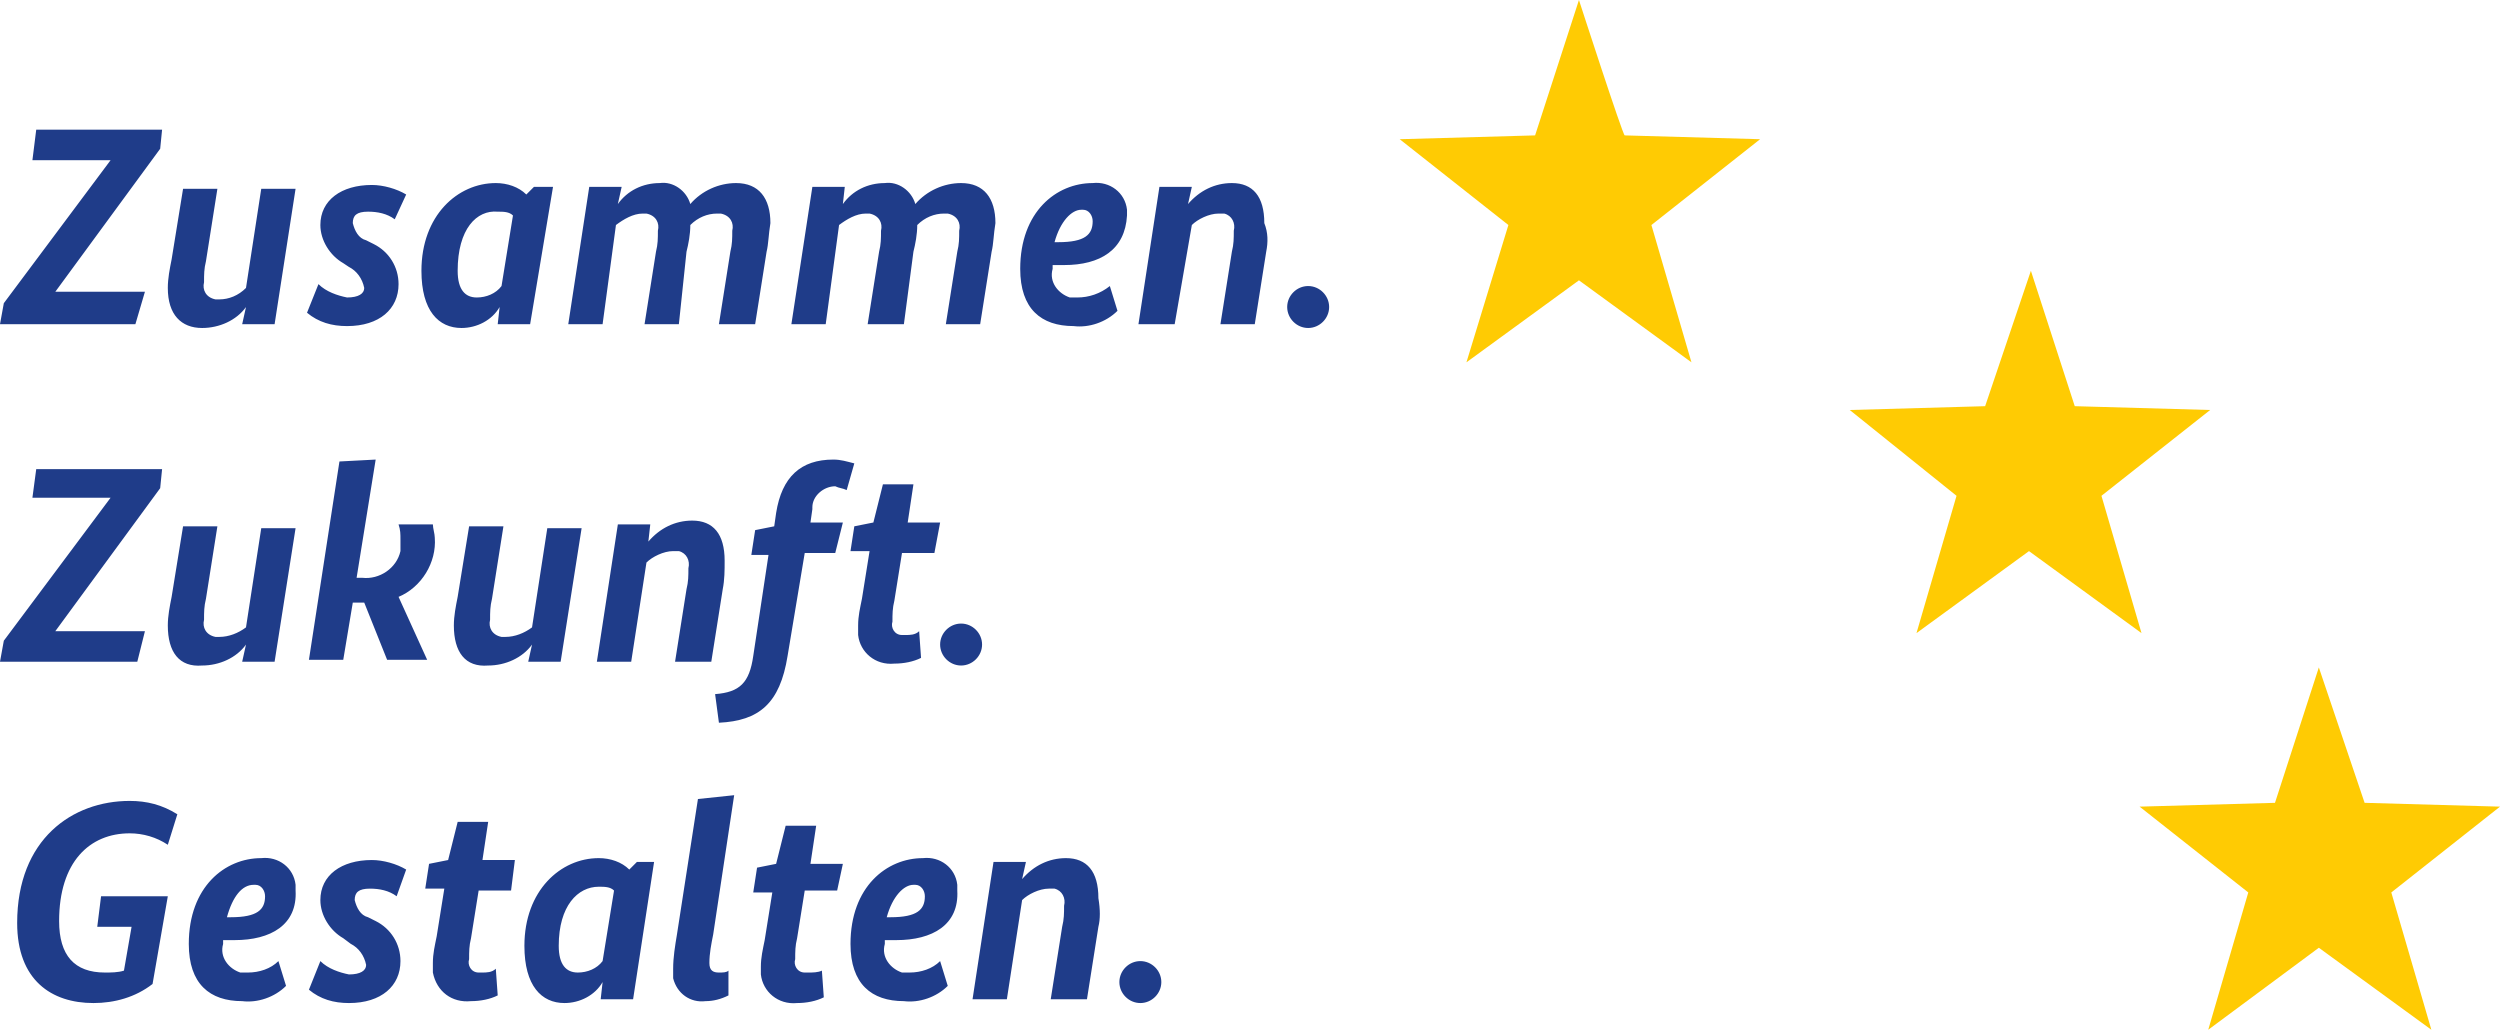
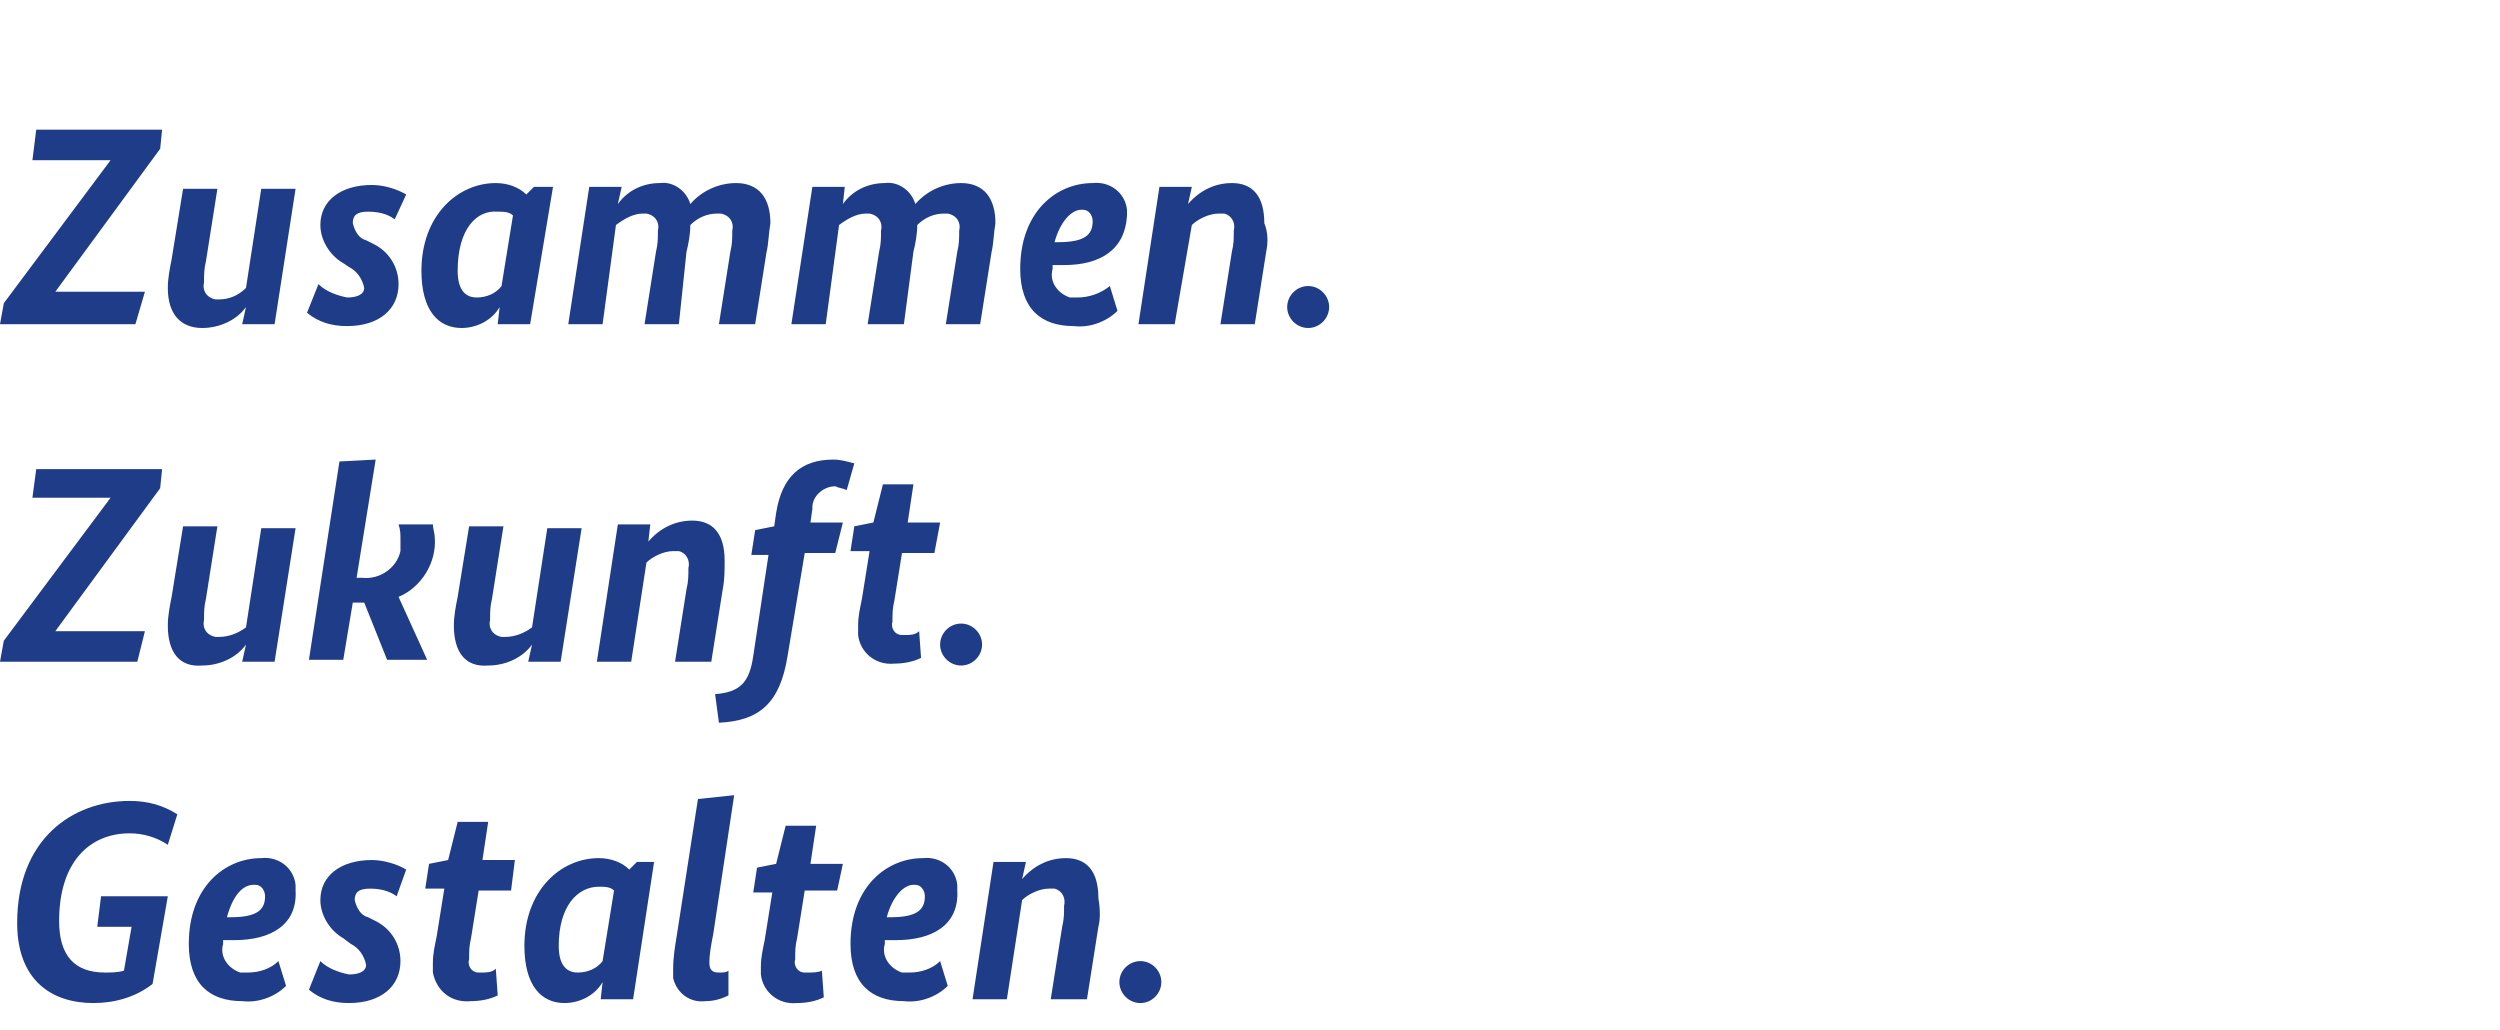
<svg xmlns="http://www.w3.org/2000/svg" xmlns:ns1="http://sodipodi.sourceforge.net/DTD/sodipodi-0.dtd" xmlns:ns2="http://www.inkscape.org/namespaces/inkscape" version="1.1" id="Ebene_1" x="0px" y="0px" width="131.1" height="54" viewBox="0 0 131.1 54" xml:space="preserve" ns1:docname="logo_zzg.svg" ns2:version="0.92.4 (5da689c313, 2019-01-14)">
  <defs id="defs12" />
  <ns1:namedview pagecolor="#ffffff" bordercolor="#666666" borderopacity="1" objecttolerance="10" gridtolerance="10" guidetolerance="10" ns2:pageopacity="0" ns2:pageshadow="2" ns2:window-width="640" ns2:window-height="480" id="namedview10" showgrid="false" ns2:zoom="2.6697176" ns2:cx="65.550003" ns2:cy="21" ns2:window-x="0" ns2:window-y="0" ns2:window-maximized="0" ns2:current-layer="Ebene_1" />
  <style type="text/css" id="style2">
	.st0{fill:#FFCB03;}
	.st1{fill:#1F3C89;}
</style>
  <g id="Zukunft_x5F_de">
-     <path class="st0" d="m 82.8,0 -2.3,7.1 -7.1,0.2 5.7,4.5 -2.2,7.2 5.9,-4.3 5.9,4.3 -2.1,-7.2 5.7,-4.5 -7.1,-0.2 C 85.1,7.1 82.8,0 82.8,0 Z m 36.5,42.1 -7.1,0.2 5.7,4.5 -2.1,7.2 5.8,-4.3 5.9,4.3 -2.1,-7.2 5.7,-4.5 -7.1,-0.2 -2.4,-7.1 z m -12.8,-27.9 2.3,7.1 7.1,0.2 -5.7,4.5 2.1,7.2 -5.9,-4.3 -5.9,4.3 2.1,-7.2 -5.6,-4.5 7.1,-0.2 z" id="path4" ns2:connector-curvature="0" style="fill:#ffcb03" />
    <path class="st1" d="M 8.4,7.8 2.9,15.3 H 7.6 L 7.1,17 H 0 L 0.2,15.9 5.8,8.4 H 1.7 L 1.9,6.8 h 6.6 z m 6,9.2 h -1.7 l 0.2,-0.9 c -0.5,0.7 -1.4,1.1 -2.3,1.1 -1.1,0 -1.8,-0.7 -1.8,-2.1 0,-0.5 0.1,-1 0.2,-1.5 L 9.6,9.9 h 1.8 l -0.6,3.8 c -0.1,0.4 -0.1,0.7 -0.1,1.1 -0.1,0.4 0.1,0.8 0.6,0.9 0.1,0 0.1,0 0.2,0 0.5,0 1,-0.2 1.4,-0.6 l 0.8,-5.2 h 1.8 z m 6.3,-5.5 c -0.4,-0.3 -0.9,-0.4 -1.4,-0.4 -0.6,0 -0.8,0.2 -0.8,0.6 0.1,0.4 0.3,0.8 0.7,0.9 l 0.4,0.2 c 0.8,0.4 1.3,1.2 1.3,2.1 0,1.3 -1,2.2 -2.7,2.2 -0.8,0 -1.5,-0.2 -2.1,-0.7 l 0.6,-1.5 c 0.4,0.4 1,0.6 1.5,0.7 0.6,0 0.9,-0.2 0.9,-0.5 C 19,14.6 18.7,14.2 18.3,14 L 18,13.8 c -0.7,-0.4 -1.2,-1.2 -1.2,-2 0,-1.3 1.1,-2.1 2.7,-2.1 0.6,0 1.3,0.2 1.8,0.5 z m 7.1,5.5 h -1.7 l 0.1,-0.9 c -0.4,0.7 -1.2,1.1 -2,1.1 -1.2,0 -2.1,-0.9 -2.1,-3 0,-2.9 1.9,-4.6 3.9,-4.6 0.6,0 1.2,0.2 1.6,0.6 L 28,9.8 h 1 z M 25,15.6 c 0.5,0 1,-0.2 1.3,-0.6 l 0.6,-3.7 C 26.7,11.1 26.4,11.1 26.1,11.1 25,11 24,12 24,14.2 c 0,1 0.4,1.4 1,1.4 z M 40.2,13.2 39.6,17 h -1.9 l 0.6,-3.8 c 0.1,-0.4 0.1,-0.7 0.1,-1.1 0.1,-0.4 -0.1,-0.8 -0.6,-0.9 -0.1,0 -0.1,0 -0.2,0 -0.5,0 -1,0.2 -1.4,0.6 0,0.5 -0.1,1 -0.2,1.4 L 35.6,17 h -1.8 l 0.6,-3.8 c 0.1,-0.4 0.1,-0.7 0.1,-1.1 0.1,-0.4 -0.1,-0.8 -0.6,-0.9 -0.1,0 -0.1,0 -0.2,0 -0.5,0 -1,0.3 -1.4,0.6 L 31.6,17 h -1.8 l 1.1,-7.2 h 1.7 l -0.2,0.9 c 0.5,-0.7 1.3,-1.1 2.2,-1.1 0.7,-0.1 1.4,0.4 1.6,1.1 0.6,-0.7 1.5,-1.1 2.4,-1.1 1.2,0 1.8,0.8 1.8,2.1 -0.1,0.6 -0.1,1.1 -0.2,1.5 z m 11.8,0 -0.6,3.8 h -1.8 l 0.6,-3.8 c 0.1,-0.4 0.1,-0.7 0.1,-1.1 0.1,-0.4 -0.1,-0.8 -0.6,-0.9 -0.1,0 -0.1,0 -0.2,0 -0.5,0 -1,0.2 -1.4,0.6 0,0.5 -0.1,1 -0.2,1.4 L 47.4,17 h -1.9 l 0.6,-3.8 c 0.1,-0.4 0.1,-0.7 0.1,-1.1 0.1,-0.4 -0.1,-0.8 -0.6,-0.9 -0.1,0 -0.1,0 -0.2,0 -0.5,0 -1,0.3 -1.4,0.6 L 43.3,17 h -1.8 l 1.1,-7.2 h 1.7 l -0.1,0.9 c 0.5,-0.7 1.3,-1.1 2.2,-1.1 0.7,-0.1 1.4,0.4 1.6,1.1 0.6,-0.7 1.5,-1.1 2.4,-1.1 1.2,0 1.8,0.8 1.8,2.1 -0.1,0.6 -0.1,1.1 -0.2,1.5 z m 3.8,0.7 h -0.6 v 0.2 c -0.2,0.7 0.3,1.3 0.9,1.5 0.1,0 0.2,0 0.4,0 0.6,0 1.2,-0.2 1.7,-0.6 l 0.4,1.3 c -0.6,0.6 -1.5,0.9 -2.3,0.8 -1.7,0 -2.8,-0.9 -2.8,-3 0,-3 1.9,-4.5 3.8,-4.5 0.9,-0.1 1.7,0.5 1.8,1.4 0,0.1 0,0.2 0,0.3 -0.1,1.8 -1.4,2.6 -3.3,2.6 z m -0.5,-1.2 h 0.2 c 1.4,0 1.8,-0.4 1.8,-1.1 0,-0.3 -0.2,-0.6 -0.5,-0.6 0,0 -0.1,0 -0.1,0 -0.5,0 -1.1,0.6 -1.4,1.7 z M 66.4,13.2 65.8,17 H 64 l 0.6,-3.8 c 0.1,-0.4 0.1,-0.7 0.1,-1.1 0.1,-0.4 -0.1,-0.8 -0.5,-0.9 -0.1,0 -0.2,0 -0.3,0 -0.5,0 -1.1,0.3 -1.4,0.6 L 61.6,17 h -1.9 l 1.1,-7.2 h 1.7 l -0.2,0.9 c 0.6,-0.7 1.4,-1.1 2.3,-1.1 1.1,0 1.7,0.7 1.7,2.1 0.2,0.5 0.2,1 0.1,1.5 z m 2.2,4 c -0.6,0 -1.1,-0.5 -1.1,-1.1 0,-0.6 0.5,-1.1 1.1,-1.1 0.6,0 1.1,0.5 1.1,1.1 0,0.6 -0.5,1.1 -1.1,1.1 z M 8.4,25.6 2.9,33.1 H 7.6 L 7.2,34.7 H 0 L 0.2,33.6 5.8,26.1 H 1.7 l 0.2,-1.5 h 6.6 z m 6,9.1 h -1.7 l 0.2,-0.9 c -0.5,0.7 -1.4,1.1 -2.3,1.1 -1.2,0.1 -1.8,-0.7 -1.8,-2.1 0,-0.5 0.1,-1 0.2,-1.5 l 0.6,-3.7 h 1.8 l -0.6,3.8 c -0.1,0.4 -0.1,0.7 -0.1,1.1 -0.1,0.4 0.1,0.8 0.6,0.9 0.1,0 0.1,0 0.2,0 0.5,0 1,-0.2 1.4,-0.5 l 0.8,-5.2 h 1.8 z m 8.3,-7.2 c 0,0.2 0.1,0.5 0.1,0.7 0.1,1.3 -0.7,2.6 -1.9,3.1 l 1.5,3.3 h -2.1 l -1.2,-3 c -0.1,0 -0.3,0 -0.4,0 h -0.2 l -0.5,3 h -1.8 l 1.6,-10.4 1.9,-0.1 -1,6.2 H 19 c 0.9,0.1 1.8,-0.5 2,-1.4 0,-0.2 0,-0.4 0,-0.6 0,-0.3 0,-0.5 -0.1,-0.8 z m 6.7,7.2 h -1.7 l 0.2,-0.9 c -0.5,0.7 -1.4,1.1 -2.3,1.1 -1.2,0.1 -1.8,-0.7 -1.8,-2.1 0,-0.5 0.1,-1 0.2,-1.5 l 0.6,-3.7 h 1.8 l -0.6,3.8 c -0.1,0.4 -0.1,0.7 -0.1,1.1 -0.1,0.4 0.1,0.8 0.6,0.9 0.1,0 0.1,0 0.2,0 0.5,0 1,-0.2 1.4,-0.5 l 0.8,-5.2 h 1.8 z m 8.5,-3.8 -0.6,3.8 H 35.4 L 36,30.9 c 0.1,-0.4 0.1,-0.7 0.1,-1.1 0.1,-0.4 -0.1,-0.8 -0.5,-0.9 -0.1,0 -0.2,0 -0.3,0 -0.5,0 -1.1,0.3 -1.4,0.6 l -0.8,5.2 h -1.8 l 1.1,-7.2 h 1.7 L 34,28.4 c 0.6,-0.7 1.4,-1.1 2.3,-1.1 1.1,0 1.7,0.7 1.7,2.1 0,0.5 0,1 -0.1,1.5 z m 6.5,-5.2 c -0.2,-0.1 -0.4,-0.1 -0.6,-0.2 -0.6,0 -1.2,0.5 -1.2,1.1 0,0 0,0.1 0,0.1 l -0.1,0.7 h 1.7 L 43.8,29 h -1.6 l -0.9,5.4 c -0.4,2.5 -1.5,3.4 -3.6,3.5 l -0.2,-1.5 c 1.3,-0.1 1.8,-0.6 2,-2 l 0.8,-5.3 h -0.9 l 0.2,-1.3 1,-0.2 0.1,-0.7 c 0.3,-1.9 1.3,-2.8 3,-2.8 0.4,0 0.7,0.1 1.1,0.2 z M 49,29 h -1.7 l -0.4,2.5 c -0.1,0.4 -0.1,0.7 -0.1,1.1 -0.1,0.3 0.1,0.7 0.5,0.7 0.1,0 0.1,0 0.2,0 0.2,0 0.5,0 0.7,-0.2 l 0.1,1.4 c -0.4,0.2 -0.9,0.3 -1.4,0.3 -1,0.1 -1.8,-0.6 -1.9,-1.5 0,-0.2 0,-0.3 0,-0.5 0,-0.5 0.1,-0.9 0.2,-1.4 l 0.4,-2.5 h -1 l 0.2,-1.3 1,-0.2 0.5,-2 h 1.6 l -0.3,2 h 1.7 z m 1.4,5.9 c -0.6,0 -1.1,-0.5 -1.1,-1.1 0,-0.6 0.5,-1.1 1.1,-1.1 0.6,0 1.1,0.5 1.1,1.1 0,0.6 -0.5,1.1 -1.1,1.1 z M 8.8,44.3 c -0.6,-0.4 -1.3,-0.6 -2,-0.6 -2.1,0 -3.7,1.5 -3.7,4.6 0,1.8 0.8,2.7 2.4,2.7 0.3,0 0.7,0 1,-0.1 L 6.9,48.6 H 5.1 L 5.3,47 H 8.8 L 8,51.6 c -0.9,0.7 -2,1 -3.1,1 -2.2,0 -4,-1.2 -4,-4.2 0,-4.4 2.9,-6.4 5.9,-6.4 0.9,0 1.7,0.2 2.5,0.7 z m 3.5,5 h -0.6 v 0.2 c -0.2,0.7 0.3,1.3 0.9,1.5 0.1,0 0.3,0 0.4,0 0.6,0 1.2,-0.2 1.6,-0.6 l 0.4,1.3 c -0.6,0.6 -1.5,0.9 -2.3,0.8 -1.7,0 -2.8,-0.9 -2.8,-3 0,-3 1.9,-4.5 3.8,-4.5 0.9,-0.1 1.7,0.5 1.8,1.4 0,0.1 0,0.2 0,0.3 0.1,1.8 -1.3,2.6 -3.2,2.6 z m -0.4,-1.2 h 0.2 c 1.4,0 1.8,-0.4 1.8,-1.1 0,-0.3 -0.2,-0.6 -0.5,-0.6 0,0 -0.1,0 -0.1,0 -0.6,0 -1.1,0.6 -1.4,1.7 z M 20.8,47 c -0.4,-0.3 -0.9,-0.4 -1.4,-0.4 -0.6,0 -0.8,0.2 -0.8,0.6 0.1,0.4 0.3,0.8 0.7,0.9 l 0.4,0.2 c 0.8,0.4 1.3,1.2 1.3,2.1 0,1.3 -1,2.2 -2.7,2.2 -0.8,0 -1.5,-0.2 -2.1,-0.7 l 0.6,-1.5 c 0.4,0.4 1,0.6 1.5,0.7 0.6,0 0.9,-0.2 0.9,-0.5 -0.1,-0.5 -0.4,-0.9 -0.8,-1.1 L 18,49.2 c -0.7,-0.4 -1.2,-1.2 -1.2,-2 0,-1.3 1.1,-2.1 2.7,-2.1 0.6,0 1.3,0.2 1.8,0.5 z m 6,-0.3 h -1.7 l -0.4,2.5 c -0.1,0.4 -0.1,0.7 -0.1,1.1 -0.1,0.3 0.1,0.7 0.5,0.7 0.1,0 0.1,0 0.2,0 0.2,0 0.5,0 0.7,-0.2 l 0.1,1.4 c -0.4,0.2 -0.9,0.3 -1.4,0.3 -1,0.1 -1.8,-0.5 -2,-1.5 0,-0.2 0,-0.3 0,-0.5 0,-0.5 0.1,-0.9 0.2,-1.4 l 0.4,-2.5 h -1 l 0.2,-1.3 1,-0.2 0.5,-2 h 1.6 l -0.3,2 H 27 Z m 6.4,5.7 h -1.7 l 0.1,-0.9 c -0.4,0.7 -1.2,1.1 -2,1.1 -1.2,0 -2.1,-0.9 -2.1,-3 0,-2.9 1.9,-4.6 3.9,-4.6 0.6,0 1.2,0.2 1.6,0.6 l 0.4,-0.4 h 0.9 z M 30.3,51 c 0.5,0 1,-0.2 1.3,-0.6 l 0.6,-3.7 c -0.2,-0.2 -0.5,-0.2 -0.8,-0.2 -1.1,0 -2.1,1 -2.1,3.1 0,1 0.4,1.4 1,1.4 z m 7.9,1.2 c -0.4,0.2 -0.8,0.3 -1.2,0.3 -0.8,0.1 -1.5,-0.4 -1.7,-1.2 0,-0.2 0,-0.3 0,-0.5 0,-0.6 0.1,-1.2 0.2,-1.8 l 1.1,-7.1 1.9,-0.2 -1.1,7.3 c -0.1,0.5 -0.2,1 -0.2,1.5 0,0.4 0.2,0.5 0.5,0.5 0.2,0 0.4,0 0.5,-0.1 z m 5.7,-5.5 h -1.7 l -0.4,2.5 c -0.1,0.4 -0.1,0.7 -0.1,1.1 -0.1,0.3 0.1,0.7 0.5,0.7 0.1,0 0.1,0 0.2,0 0.2,0 0.5,0 0.7,-0.1 l 0.1,1.4 c -0.4,0.2 -0.9,0.3 -1.4,0.3 -1,0.1 -1.8,-0.6 -1.9,-1.5 0,-0.1 0,-0.3 0,-0.4 0,-0.5 0.1,-0.9 0.2,-1.4 l 0.4,-2.5 h -1 l 0.2,-1.3 1,-0.2 0.5,-2 h 1.6 l -0.3,2 h 1.7 z m 3.1,2.6 h -0.6 v 0.2 c -0.2,0.7 0.3,1.3 0.9,1.5 0.1,0 0.2,0 0.4,0 0.6,0 1.2,-0.2 1.6,-0.6 l 0.4,1.3 c -0.6,0.6 -1.5,0.9 -2.3,0.8 -1.7,0 -2.8,-0.9 -2.8,-3 0,-3 1.9,-4.5 3.8,-4.5 0.9,-0.1 1.7,0.5 1.8,1.4 0,0.1 0,0.2 0,0.3 0.1,1.8 -1.3,2.6 -3.2,2.6 z m -0.5,-1.2 h 0.2 c 1.4,0 1.8,-0.4 1.8,-1.1 0,-0.3 -0.2,-0.6 -0.5,-0.6 0,0 -0.1,0 -0.1,0 -0.5,0 -1.1,0.6 -1.4,1.7 z m 11.1,0.5 -0.6,3.8 h -1.9 l 0.6,-3.8 c 0.1,-0.4 0.1,-0.7 0.1,-1.1 0.1,-0.4 -0.1,-0.8 -0.5,-0.9 -0.1,0 -0.2,0 -0.3,0 -0.5,0 -1.1,0.3 -1.4,0.6 l -0.8,5.2 H 51 l 1.1,-7.2 h 1.7 l -0.2,0.9 C 54.2,45.4 55,45 55.9,45 c 1.1,0 1.7,0.7 1.7,2.1 0.1,0.6 0.1,1.1 0,1.5 z m 2.2,4 c -0.6,0 -1.1,-0.5 -1.1,-1.1 0,-0.6 0.5,-1.1 1.1,-1.1 0.6,0 1.1,0.5 1.1,1.1 0,0.6 -0.5,1.1 -1.1,1.1 z" id="path6" ns2:connector-curvature="0" style="fill:#1f3c89" />
  </g>
</svg>